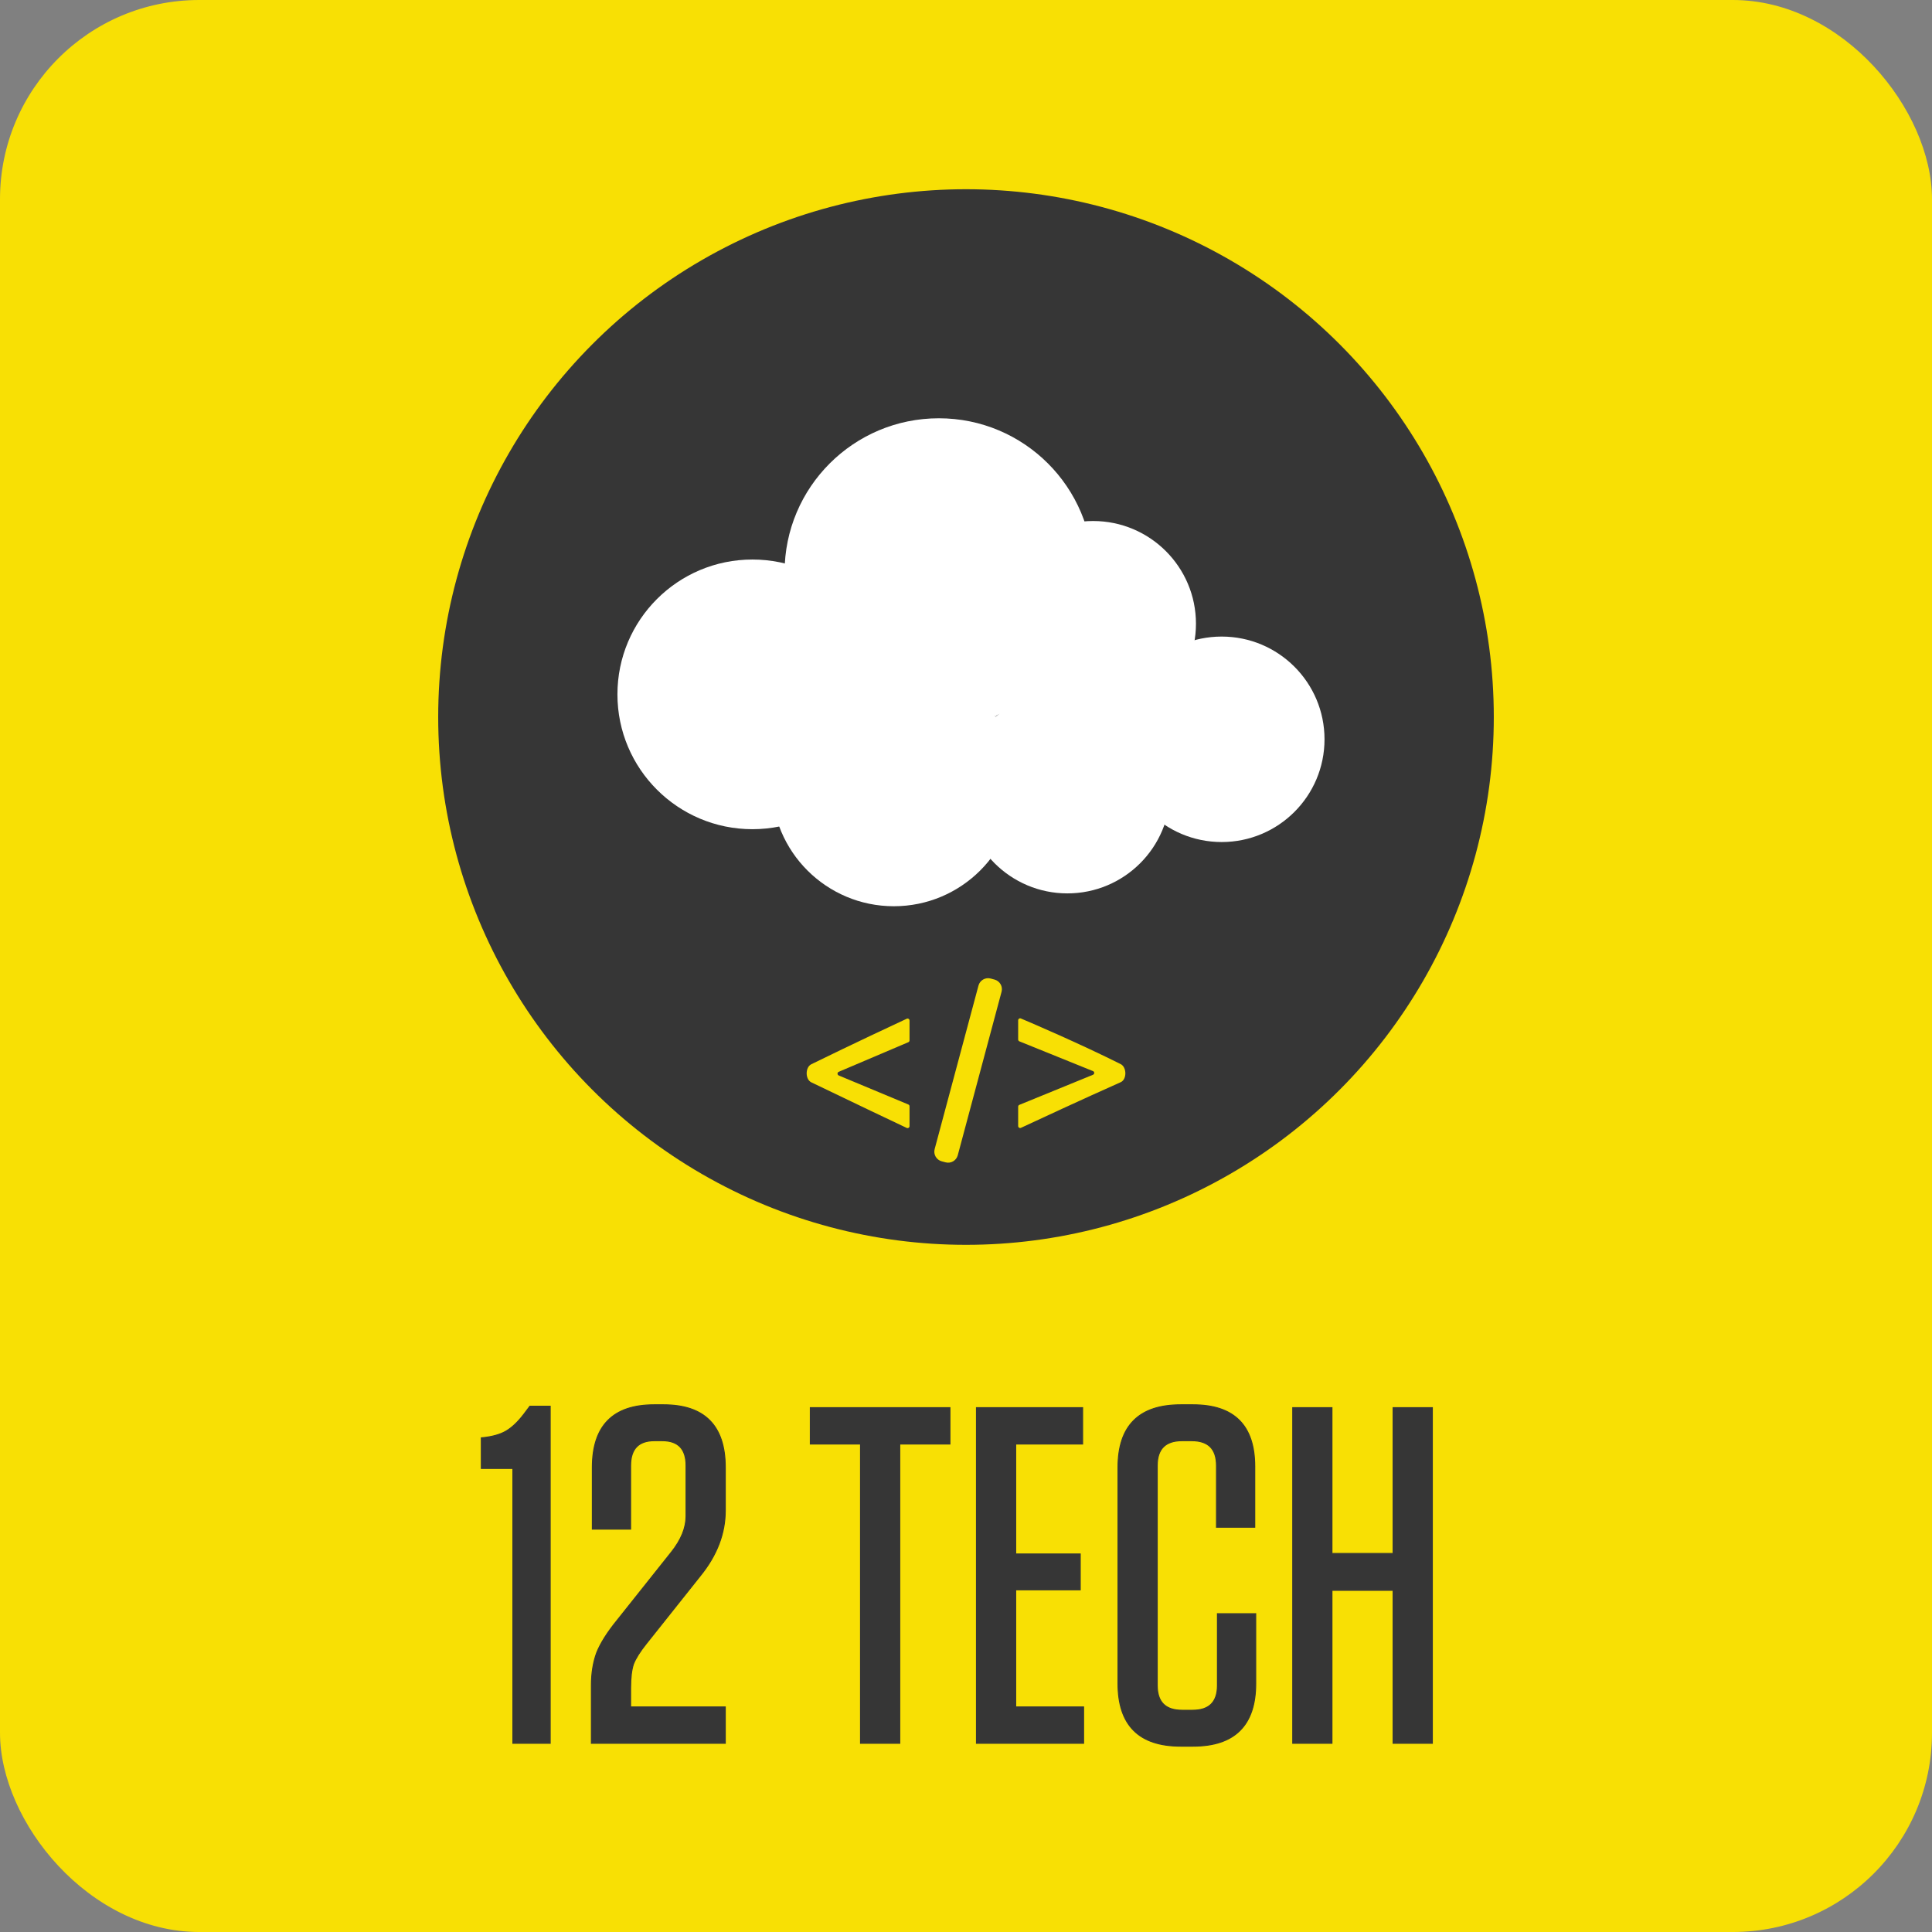
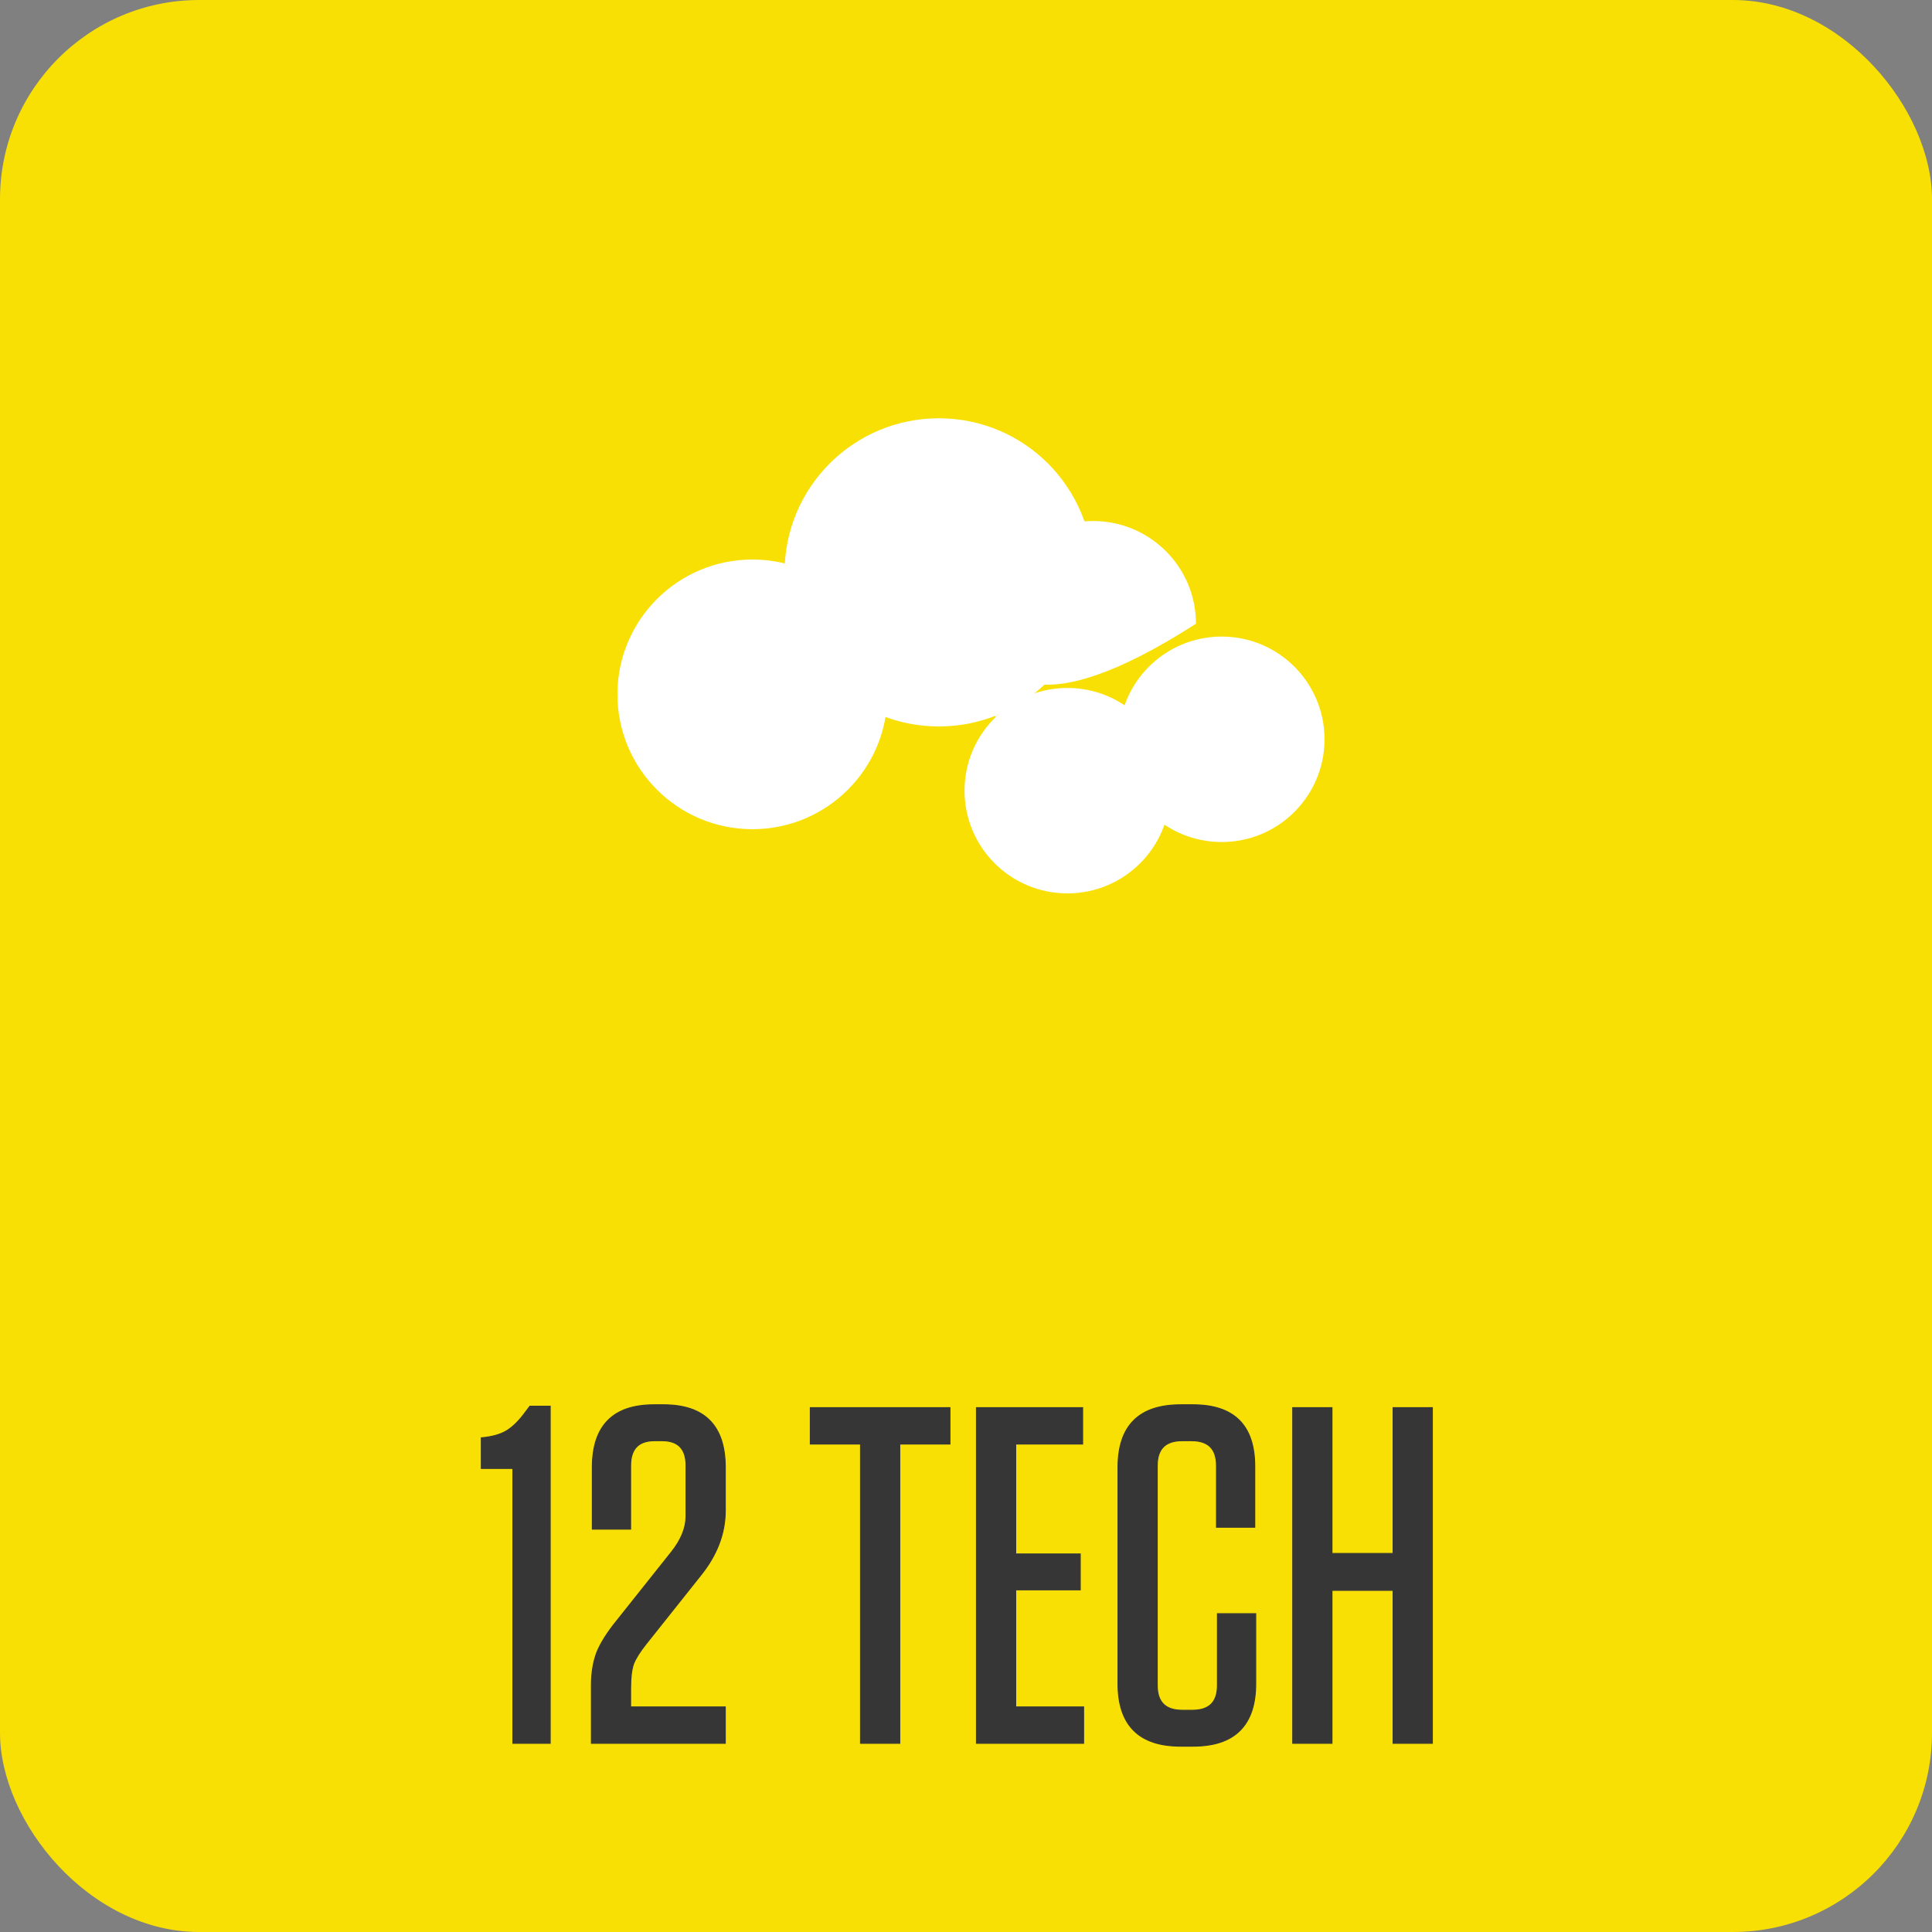
<svg xmlns="http://www.w3.org/2000/svg" width="74" height="74" viewBox="0 0 74 74" fill="none">
  <rect x="0" y="0" width="74" height="74" fill="#808080" stroke="none" />
  <rect width="74" height="74" rx="7.629" fill="#F8E004" />
-   <circle cx="37" cy="27.464" r="20.216" fill="#363636" />
  <path d="M41.868 21.923C41.868 24.377 40.369 26.482 38.235 27.372C38.194 27.389 38.153 27.405 38.112 27.422C37.445 27.682 36.719 27.825 35.96 27.825C32.696 27.825 30.051 25.183 30.051 21.923C30.051 18.663 32.696 16.021 35.96 16.021C39.223 16.021 41.868 18.663 41.868 21.923Z" fill="white" />
  <path d="M33.99 26.596C33.99 29.448 31.675 31.76 28.82 31.76C25.964 31.76 23.649 29.448 23.649 26.596C23.649 23.743 25.964 21.431 28.82 21.431C31.675 21.431 33.99 23.743 33.99 26.596Z" fill="white" />
-   <path d="M38.914 30.039C38.914 32.619 36.82 34.711 34.236 34.711C31.653 34.711 29.558 32.619 29.558 30.039C29.558 27.458 31.653 25.366 34.236 25.366C35.849 25.366 37.271 26.181 38.112 27.422C38.121 27.435 38.13 27.448 38.139 27.462C38.629 28.201 38.914 29.086 38.914 30.039Z" fill="white" />
  <path d="M44.823 30.285C44.823 32.458 43.059 34.219 40.884 34.219C38.708 34.219 36.944 32.458 36.944 30.285C36.944 29.177 37.402 28.177 38.139 27.462C38.171 27.431 38.203 27.401 38.235 27.372C38.935 26.737 39.864 26.35 40.884 26.35C43.059 26.35 44.823 28.111 44.823 30.285Z" fill="white" />
-   <path d="M45.808 23.89C45.808 26.064 44.044 27.825 41.868 27.825C39.693 27.825 37.929 26.064 37.929 23.89C37.929 21.717 39.693 19.956 41.868 19.956C44.044 19.956 45.808 21.717 45.808 23.89Z" fill="white" />
+   <path d="M45.808 23.89C39.693 27.825 37.929 26.064 37.929 23.89C37.929 21.717 39.693 19.956 41.868 19.956C44.044 19.956 45.808 21.717 45.808 23.89Z" fill="white" />
  <path d="M50.732 28.317C50.732 30.49 48.968 32.252 46.793 32.252C44.617 32.252 42.853 30.49 42.853 28.317C42.853 26.144 44.617 24.382 46.793 24.382C48.968 24.382 50.732 26.144 50.732 28.317Z" fill="white" />
  <path d="M38.235 27.372C38.194 27.389 38.153 27.405 38.112 27.422C38.121 27.435 38.13 27.448 38.139 27.462C38.171 27.431 38.203 27.401 38.235 27.372Z" fill="white" />
  <path d="M21.074 53.881V53.862H21.055H20.304H20.295L20.289 53.87L20.069 54.163C20.069 54.163 20.069 54.163 20.069 54.163C19.838 54.467 19.608 54.684 19.379 54.817C19.151 54.949 18.842 55.034 18.453 55.071L18.436 55.072V55.09V56.225V56.244H18.455H19.644V66.753V66.772H19.663H21.055H21.074V66.753V53.881ZM27.761 65.379H24.154V64.647C24.154 64.258 24.191 63.955 24.263 63.738C24.348 63.521 24.511 63.261 24.755 62.956L24.755 62.956L26.823 60.356C27.46 59.572 27.78 58.738 27.78 57.854V56.206C27.78 55.41 27.584 54.809 27.188 54.408C26.793 54.006 26.201 53.807 25.417 53.807H25.051C24.267 53.807 23.675 54.006 23.28 54.408C22.884 54.809 22.688 55.41 22.688 56.206V58.55V58.569H22.707H24.135H24.154V58.55V56.133C24.154 55.813 24.232 55.576 24.383 55.419C24.533 55.262 24.761 55.182 25.069 55.182H25.362C25.67 55.182 25.898 55.262 26.049 55.419C26.2 55.576 26.277 55.813 26.277 56.133V58.074C26.277 58.52 26.09 58.98 25.713 59.454L23.645 62.053C23.645 62.053 23.645 62.053 23.645 62.053C23.265 62.518 23.002 62.935 22.854 63.303L22.854 63.303L22.854 63.304C22.719 63.673 22.652 64.09 22.652 64.555V66.753V66.772H22.671H27.761H27.78V66.753V65.398V65.379H27.761ZM34.444 66.772H34.463V66.753V55.31H36.366H36.385V55.291V53.936V53.917H36.366H31.056H31.037V53.936V55.291V55.31H31.056H32.96V66.753V66.772H32.979H34.444ZM37.42 53.917H37.401V53.936V66.753V66.772H37.42H41.485H41.504V66.753V65.398V65.379H41.485H38.904V60.894H41.357H41.376V60.875V59.539V59.52H41.357H38.904V55.31H41.448H41.467V55.291V53.936V53.917H41.448H37.42ZM46.65 61.808H46.631V61.827V64.555C46.631 64.876 46.55 65.113 46.394 65.27C46.237 65.427 46 65.507 45.679 65.507H45.276C44.956 65.507 44.719 65.427 44.562 65.27C44.405 65.113 44.325 64.876 44.325 64.555V56.133C44.325 55.813 44.405 55.576 44.562 55.419C44.719 55.262 44.956 55.182 45.276 55.182H45.643C45.963 55.182 46.2 55.262 46.357 55.419C46.514 55.576 46.594 55.813 46.594 56.133V58.477V58.496H46.613H48.041H48.06V58.477V56.17C48.06 55.386 47.864 54.794 47.469 54.399C47.073 54.003 46.482 53.807 45.698 53.807H45.221C44.425 53.807 43.824 54.006 43.423 54.408C43.021 54.809 42.822 55.41 42.822 56.206V64.482C42.822 65.279 43.021 65.879 43.423 66.281C43.824 66.683 44.425 66.882 45.221 66.882H45.698C46.494 66.882 47.095 66.683 47.496 66.281C47.898 65.879 48.097 65.279 48.097 64.482V61.827V61.808H48.078H46.65ZM53.379 53.917H53.359V53.936V59.501H51.017V53.936V53.917H50.998H49.534H49.515V53.936V66.753V66.772H49.534H50.998H51.017V66.753V60.913H53.359V66.753V66.772H53.379H54.843H54.862V66.753V53.936V53.917H54.843H53.379Z" fill="#363636" stroke="#363636" stroke-width="0.038" />
  <path d="M32.125 41.053C32.063 41.079 32.063 41.167 32.126 41.193L34.79 42.304C34.819 42.316 34.837 42.344 34.837 42.374V43.133C34.837 43.189 34.78 43.226 34.729 43.202C34.299 42.998 32.647 42.215 31.075 41.456C30.838 41.341 30.838 40.879 31.075 40.763C32.648 39.992 34.3 39.22 34.73 39.02C34.781 38.996 34.837 39.034 34.837 39.09V39.849C34.837 39.88 34.819 39.907 34.791 39.919L32.125 41.053Z" fill="#F8E004" />
  <path d="M41.864 41.166C41.927 41.14 41.927 41.05 41.863 41.025L39.045 39.886C39.016 39.874 38.998 39.846 38.998 39.815V39.08C38.998 39.026 39.052 38.988 39.102 39.01C39.554 39.201 41.377 39.983 42.925 40.758C43.161 40.876 43.166 41.344 42.925 41.451C41.542 42.065 39.584 42.975 39.106 43.198C39.055 43.222 38.998 43.184 38.998 43.129V42.389C38.998 42.358 39.016 42.33 39.045 42.318L41.864 41.166Z" fill="#F8E004" />
-   <path d="M37.478 37.75C37.532 37.547 37.741 37.426 37.945 37.48L38.092 37.52C38.296 37.574 38.417 37.783 38.362 37.987L36.684 44.251C36.629 44.454 36.42 44.575 36.217 44.52L36.069 44.481C35.866 44.426 35.745 44.217 35.799 44.014L37.478 37.75Z" fill="#F8E004" />
</svg>